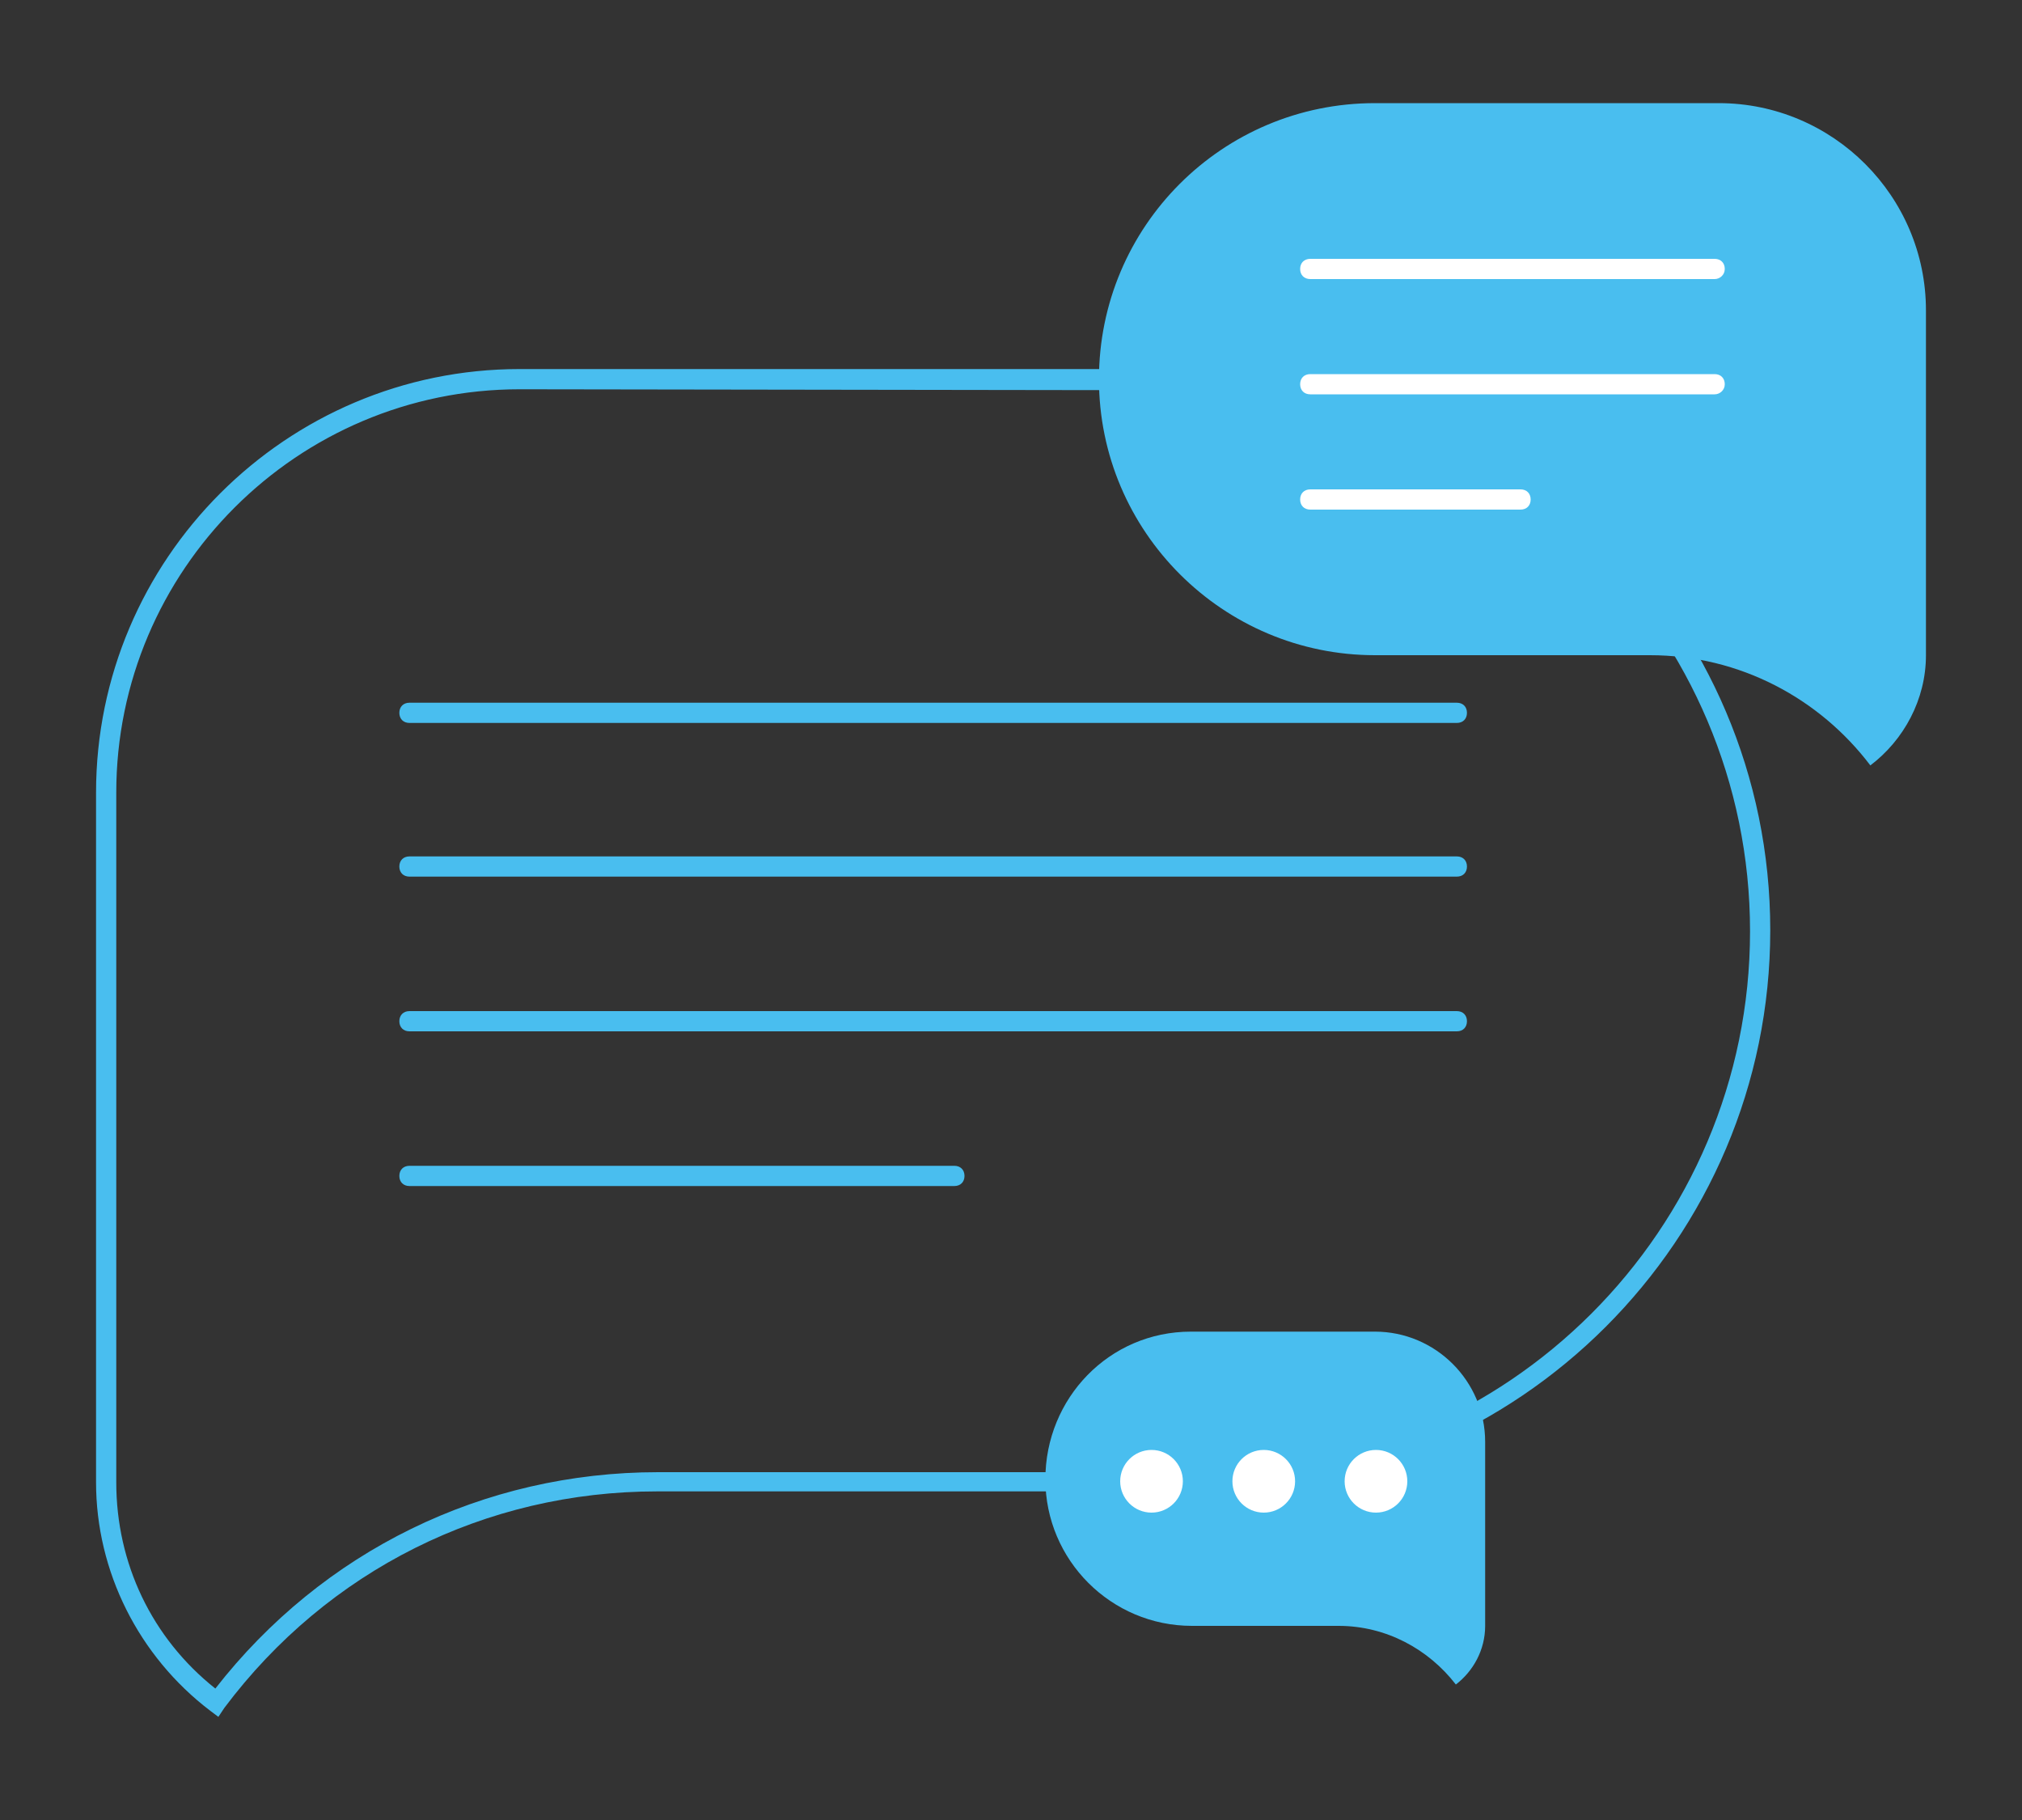
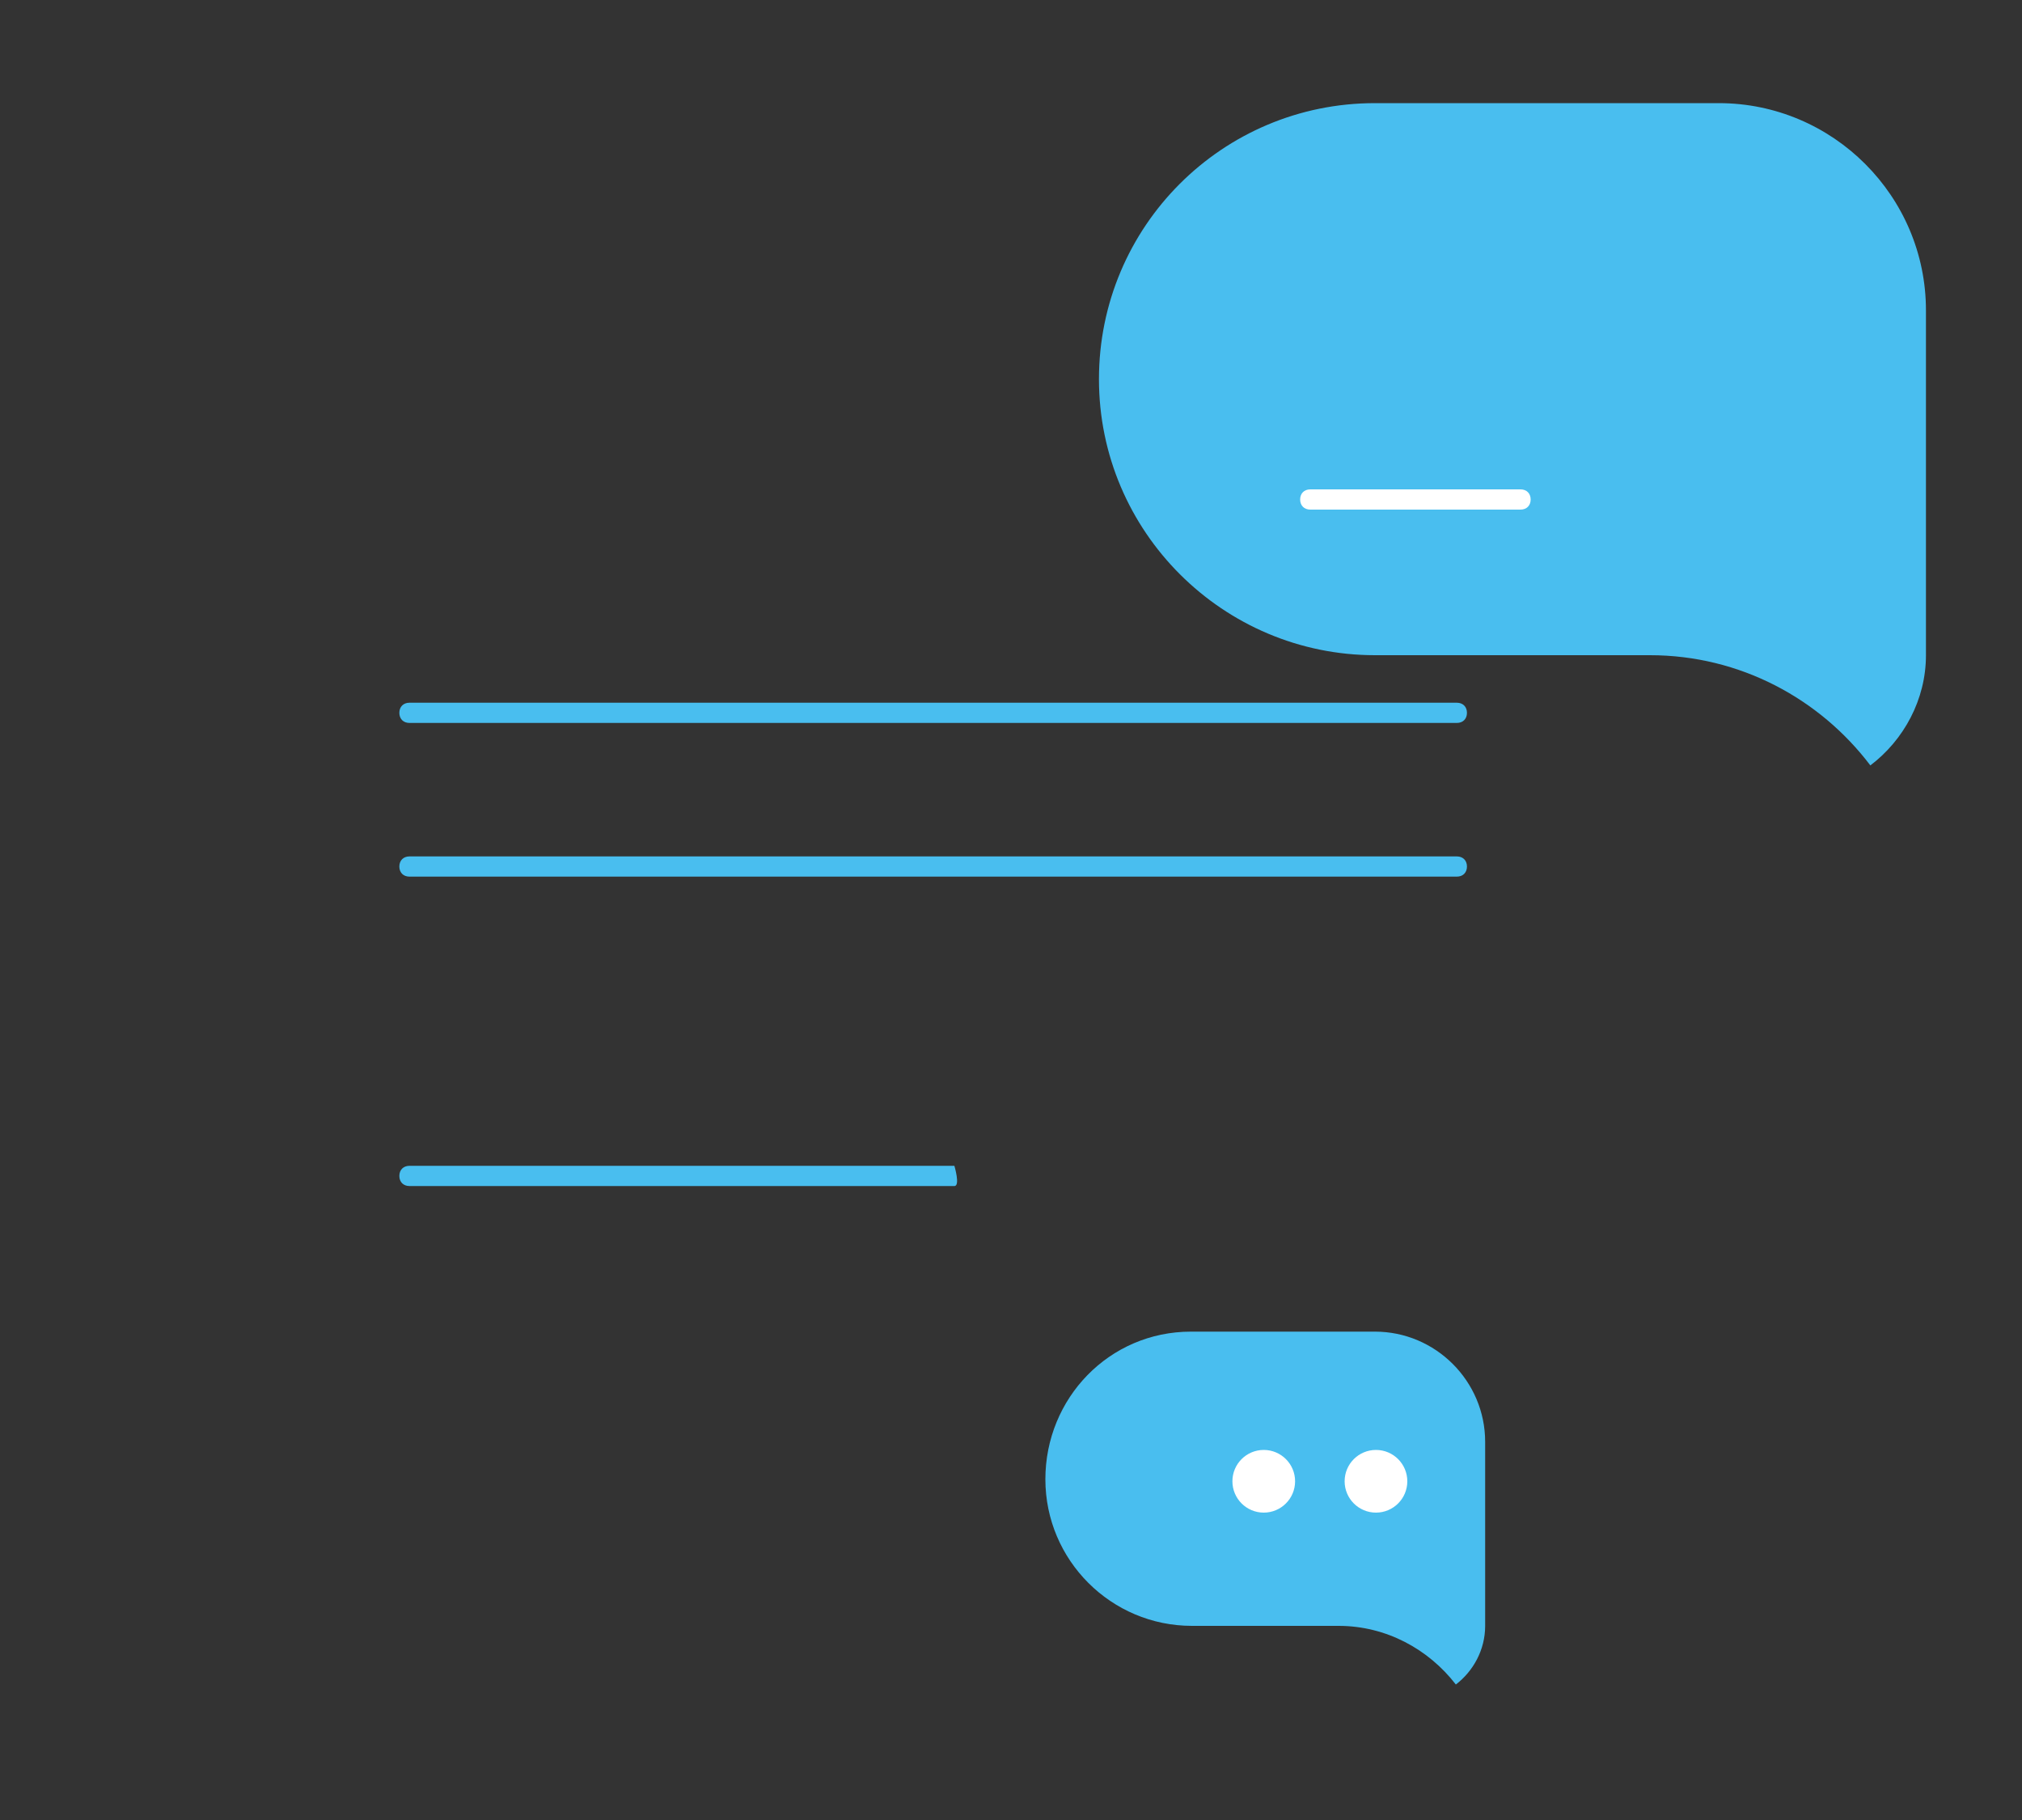
<svg xmlns="http://www.w3.org/2000/svg" version="1.1" id="Calque_1" x="0px" y="0px" viewBox="0 0 200 180" style="enable-background:new 0 0 200 180;" xml:space="preserve">
  <rect x="0" y="0" width="200" height="180" fill="#333333" stroke="none" />
  <style type="text/css">
	.st0{fill:#49BEEF;}
	.st1{fill:#FFFFFF;}
</style>
  <g>
    <g>
      <g>
        <g>
-           <path class="st0" d="M21.6,169.8l-0.8-0.6c-7.1-5.4-11.3-13.8-11.3-22.6V78.4c0-23.1,18.8-41.9,41.9-41.9h68.2      c30.6,0,55.5,24.9,55.5,55.5s-24.9,55.5-55.5,55.5H65c-17,0-32.6,7.8-42.8,21.4L21.6,169.8z M51.4,38.5      c-22,0-39.9,17.9-39.9,39.9v68.2c0,8,3.5,15.4,9.8,20.4c10.6-13.6,26.5-21.4,43.8-21.4h54.5c29.5,0,53.5-24,53.5-53.5      c0-29.5-24-53.5-53.5-53.5L51.4,38.5L51.4,38.5z" />
-         </g>
+           </g>
      </g>
      <g>
        <g>
          <path class="st0" d="M144.1,86.7H40.5c-0.6,0-1-0.4-1-1s0.4-1,1-1h103.6c0.6,0,1,0.4,1,1S144.7,86.7,144.1,86.7z" />
        </g>
        <g>
-           <path class="st0" d="M94.4,117.3H40.5c-0.6,0-1-0.4-1-1s0.4-1,1-1h53.9c0.6,0,1,0.4,1,1S95,117.3,94.4,117.3z" />
+           <path class="st0" d="M94.4,117.3H40.5c-0.6,0-1-0.4-1-1s0.4-1,1-1h53.9S95,117.3,94.4,117.3z" />
        </g>
        <g>
-           <path class="st0" d="M144.1,102H40.5c-0.6,0-1-0.4-1-1s0.4-1,1-1h103.6c0.6,0,1,0.4,1,1S144.7,102,144.1,102z" />
-         </g>
+           </g>
        <g>
          <path class="st0" d="M144.1,71.5H40.5c-0.6,0-1-0.4-1-1s0.4-1,1-1h103.6c0.6,0,1,0.4,1,1S144.7,71.5,144.1,71.5z" />
        </g>
      </g>
      <g>
        <g>
          <g>
            <path class="st0" d="M136,10.2H170c11.3,0,20.5,9.2,20.5,20.5v34.1c0,4.4-2.2,8.4-5.5,10.9c-5-6.6-12.9-10.9-21.8-10.9H136       c-15,0-27.3-12.2-27.3-27.3S120.9,10.2,136,10.2" />
          </g>
        </g>
        <g>
          <g>
-             <path class="st1" d="M169.6,39h-40c-0.6,0-1-0.4-1-1s0.4-1,1-1h40c0.6,0,1,0.4,1,1S170.1,39,169.6,39z" />
-           </g>
+             </g>
          <g>
            <path class="st1" d="M150.4,50.4h-20.8c-0.6,0-1-0.4-1-1s0.4-1,1-1h20.8c0.6,0,1,0.4,1,1S151,50.4,150.4,50.4z" />
          </g>
          <g>
-             <path class="st1" d="M169.6,27.6h-40c-0.6,0-1-0.4-1-1s0.4-1,1-1h40c0.6,0,1,0.4,1,1S170.1,27.6,169.6,27.6z" />
-           </g>
+             </g>
        </g>
      </g>
      <g>
        <g>
          <path class="st0" d="M117.8,131.7H136c6,0,10.9,4.9,10.9,10.9v18.2c0,2.4-1.2,4.5-2.9,5.8c-2.7-3.5-6.9-5.8-11.6-5.8h-14.5      c-8,0-14.5-6.5-14.5-14.5S109.7,131.7,117.8,131.7" />
        </g>
      </g>
      <g>
        <g>
          <circle class="st1" cx="136.1" cy="146.5" r="3.1" />
        </g>
        <g>
-           <circle class="st1" cx="113.9" cy="146.5" r="3.1" />
-         </g>
+           </g>
        <g>
          <circle class="st1" cx="125" cy="146.5" r="3.1" />
        </g>
      </g>
    </g>
  </g>
</svg>